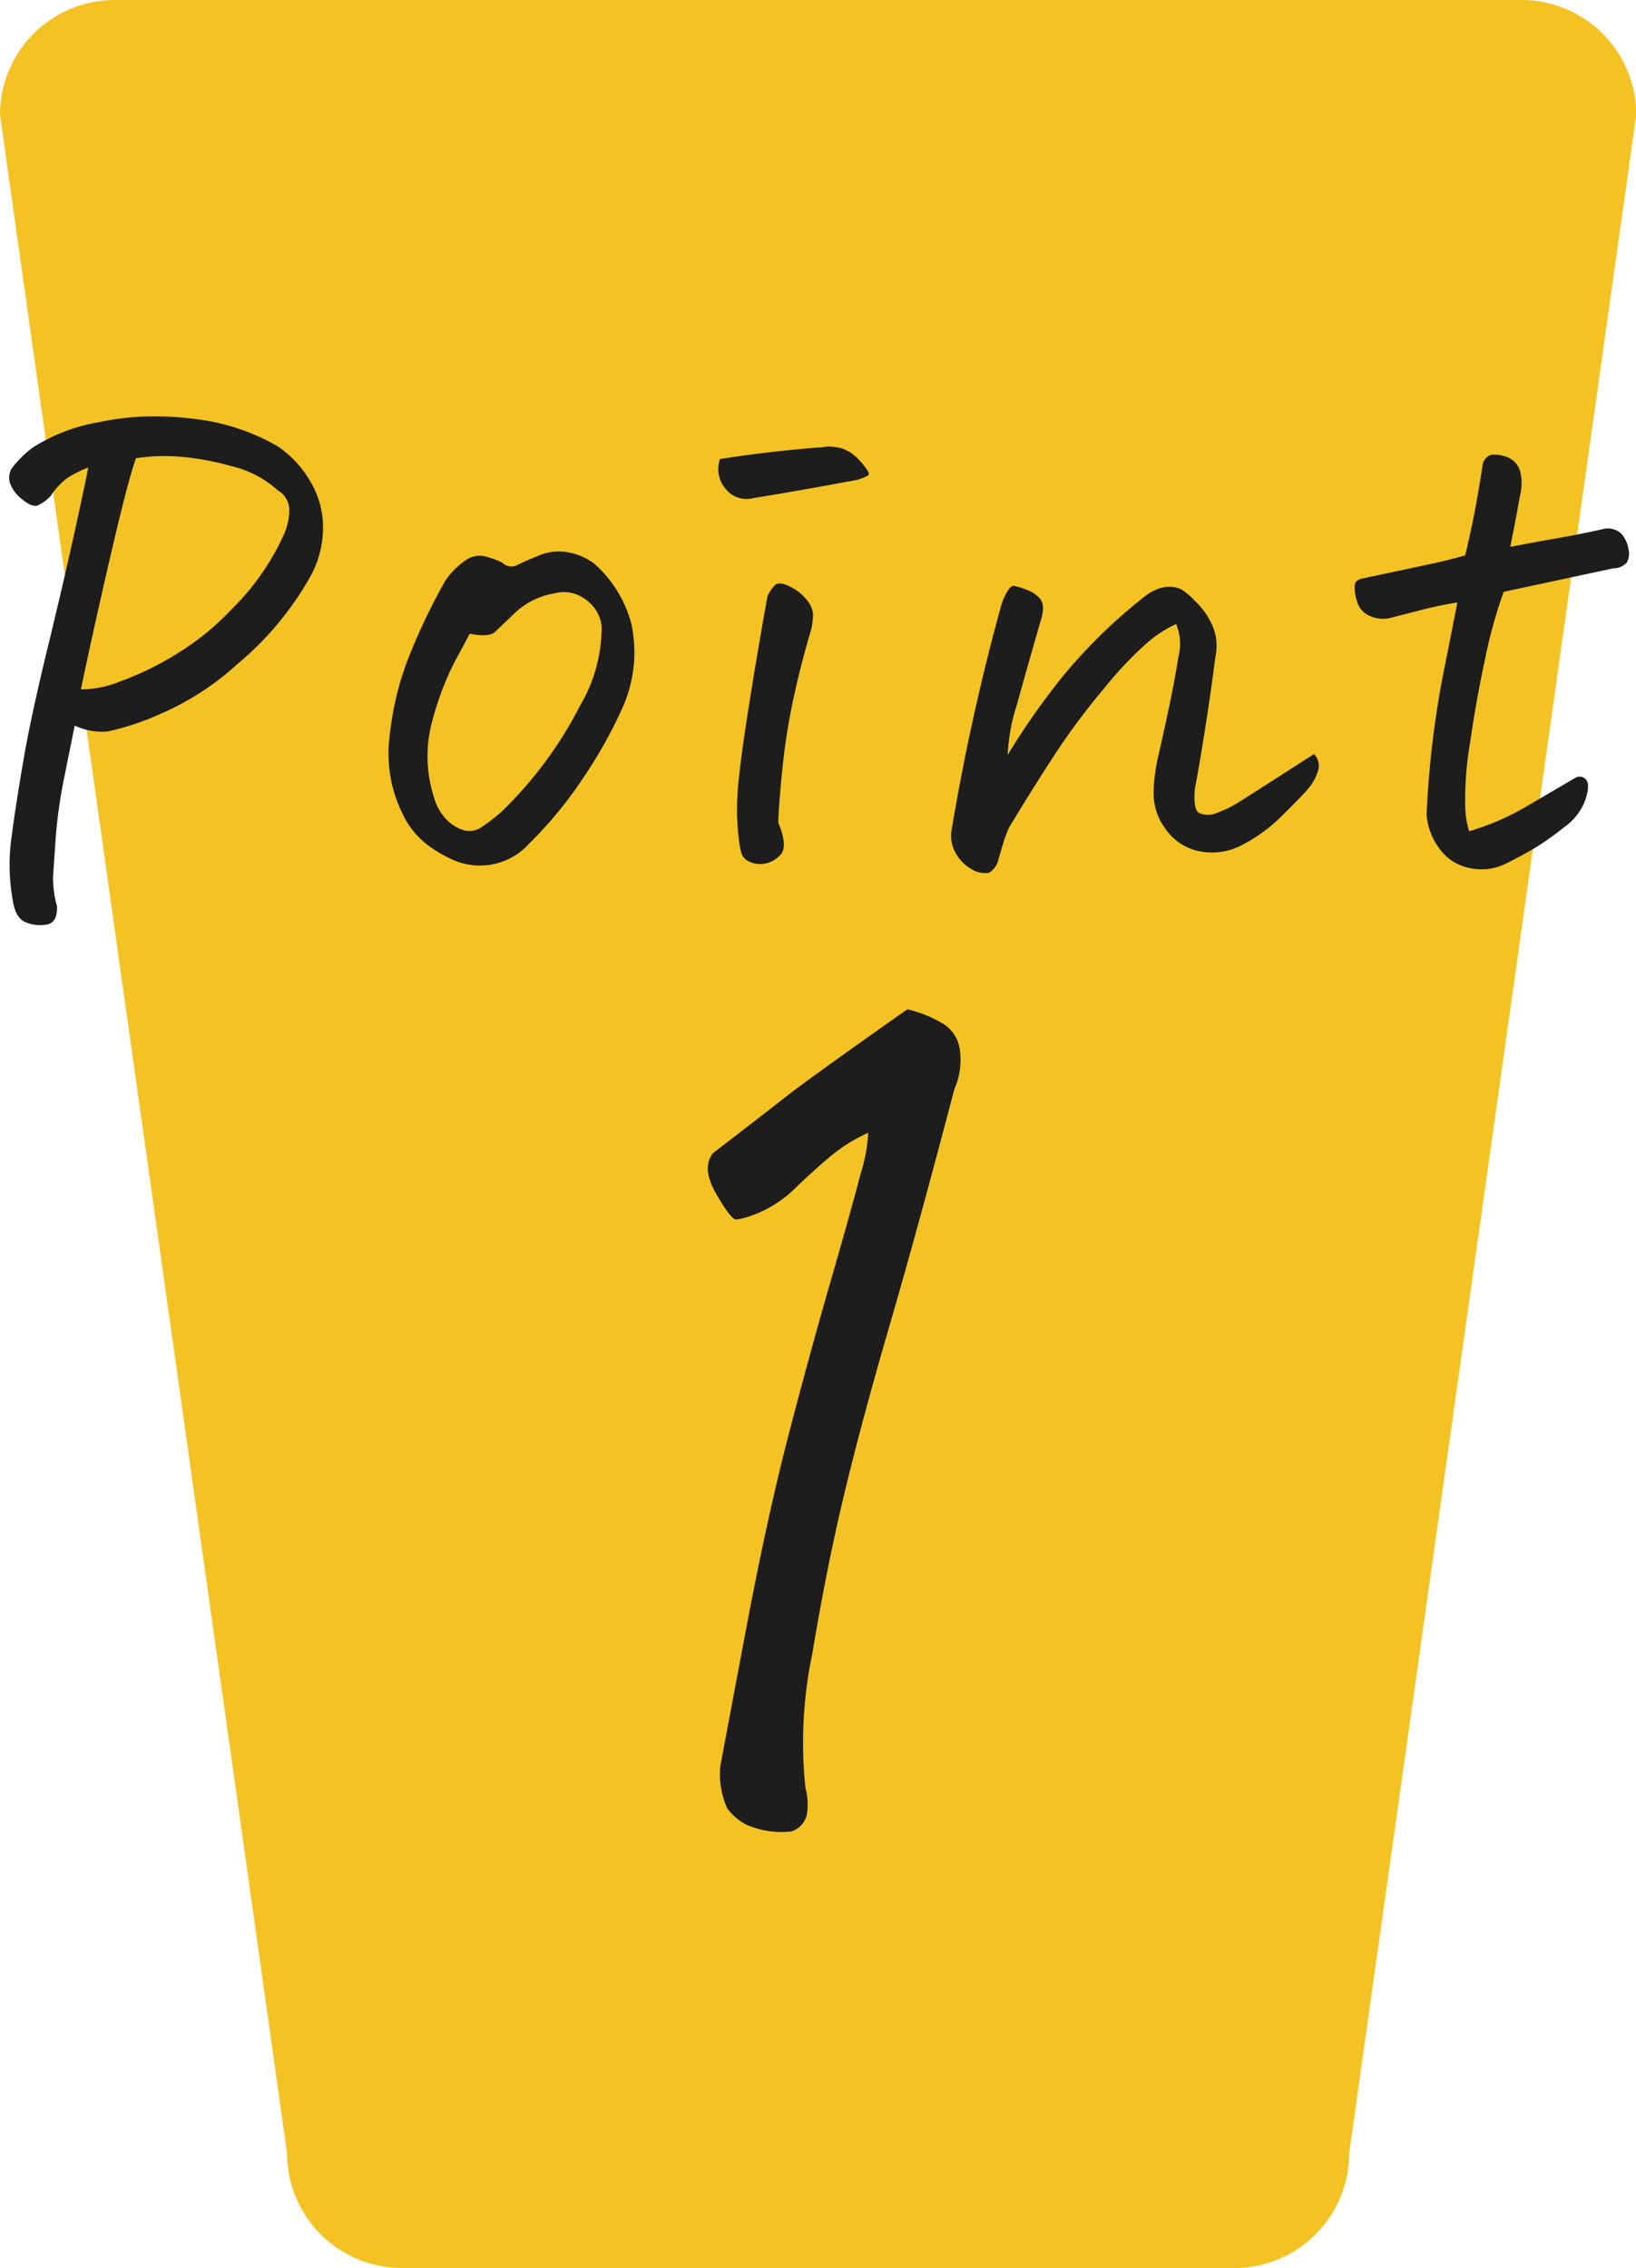
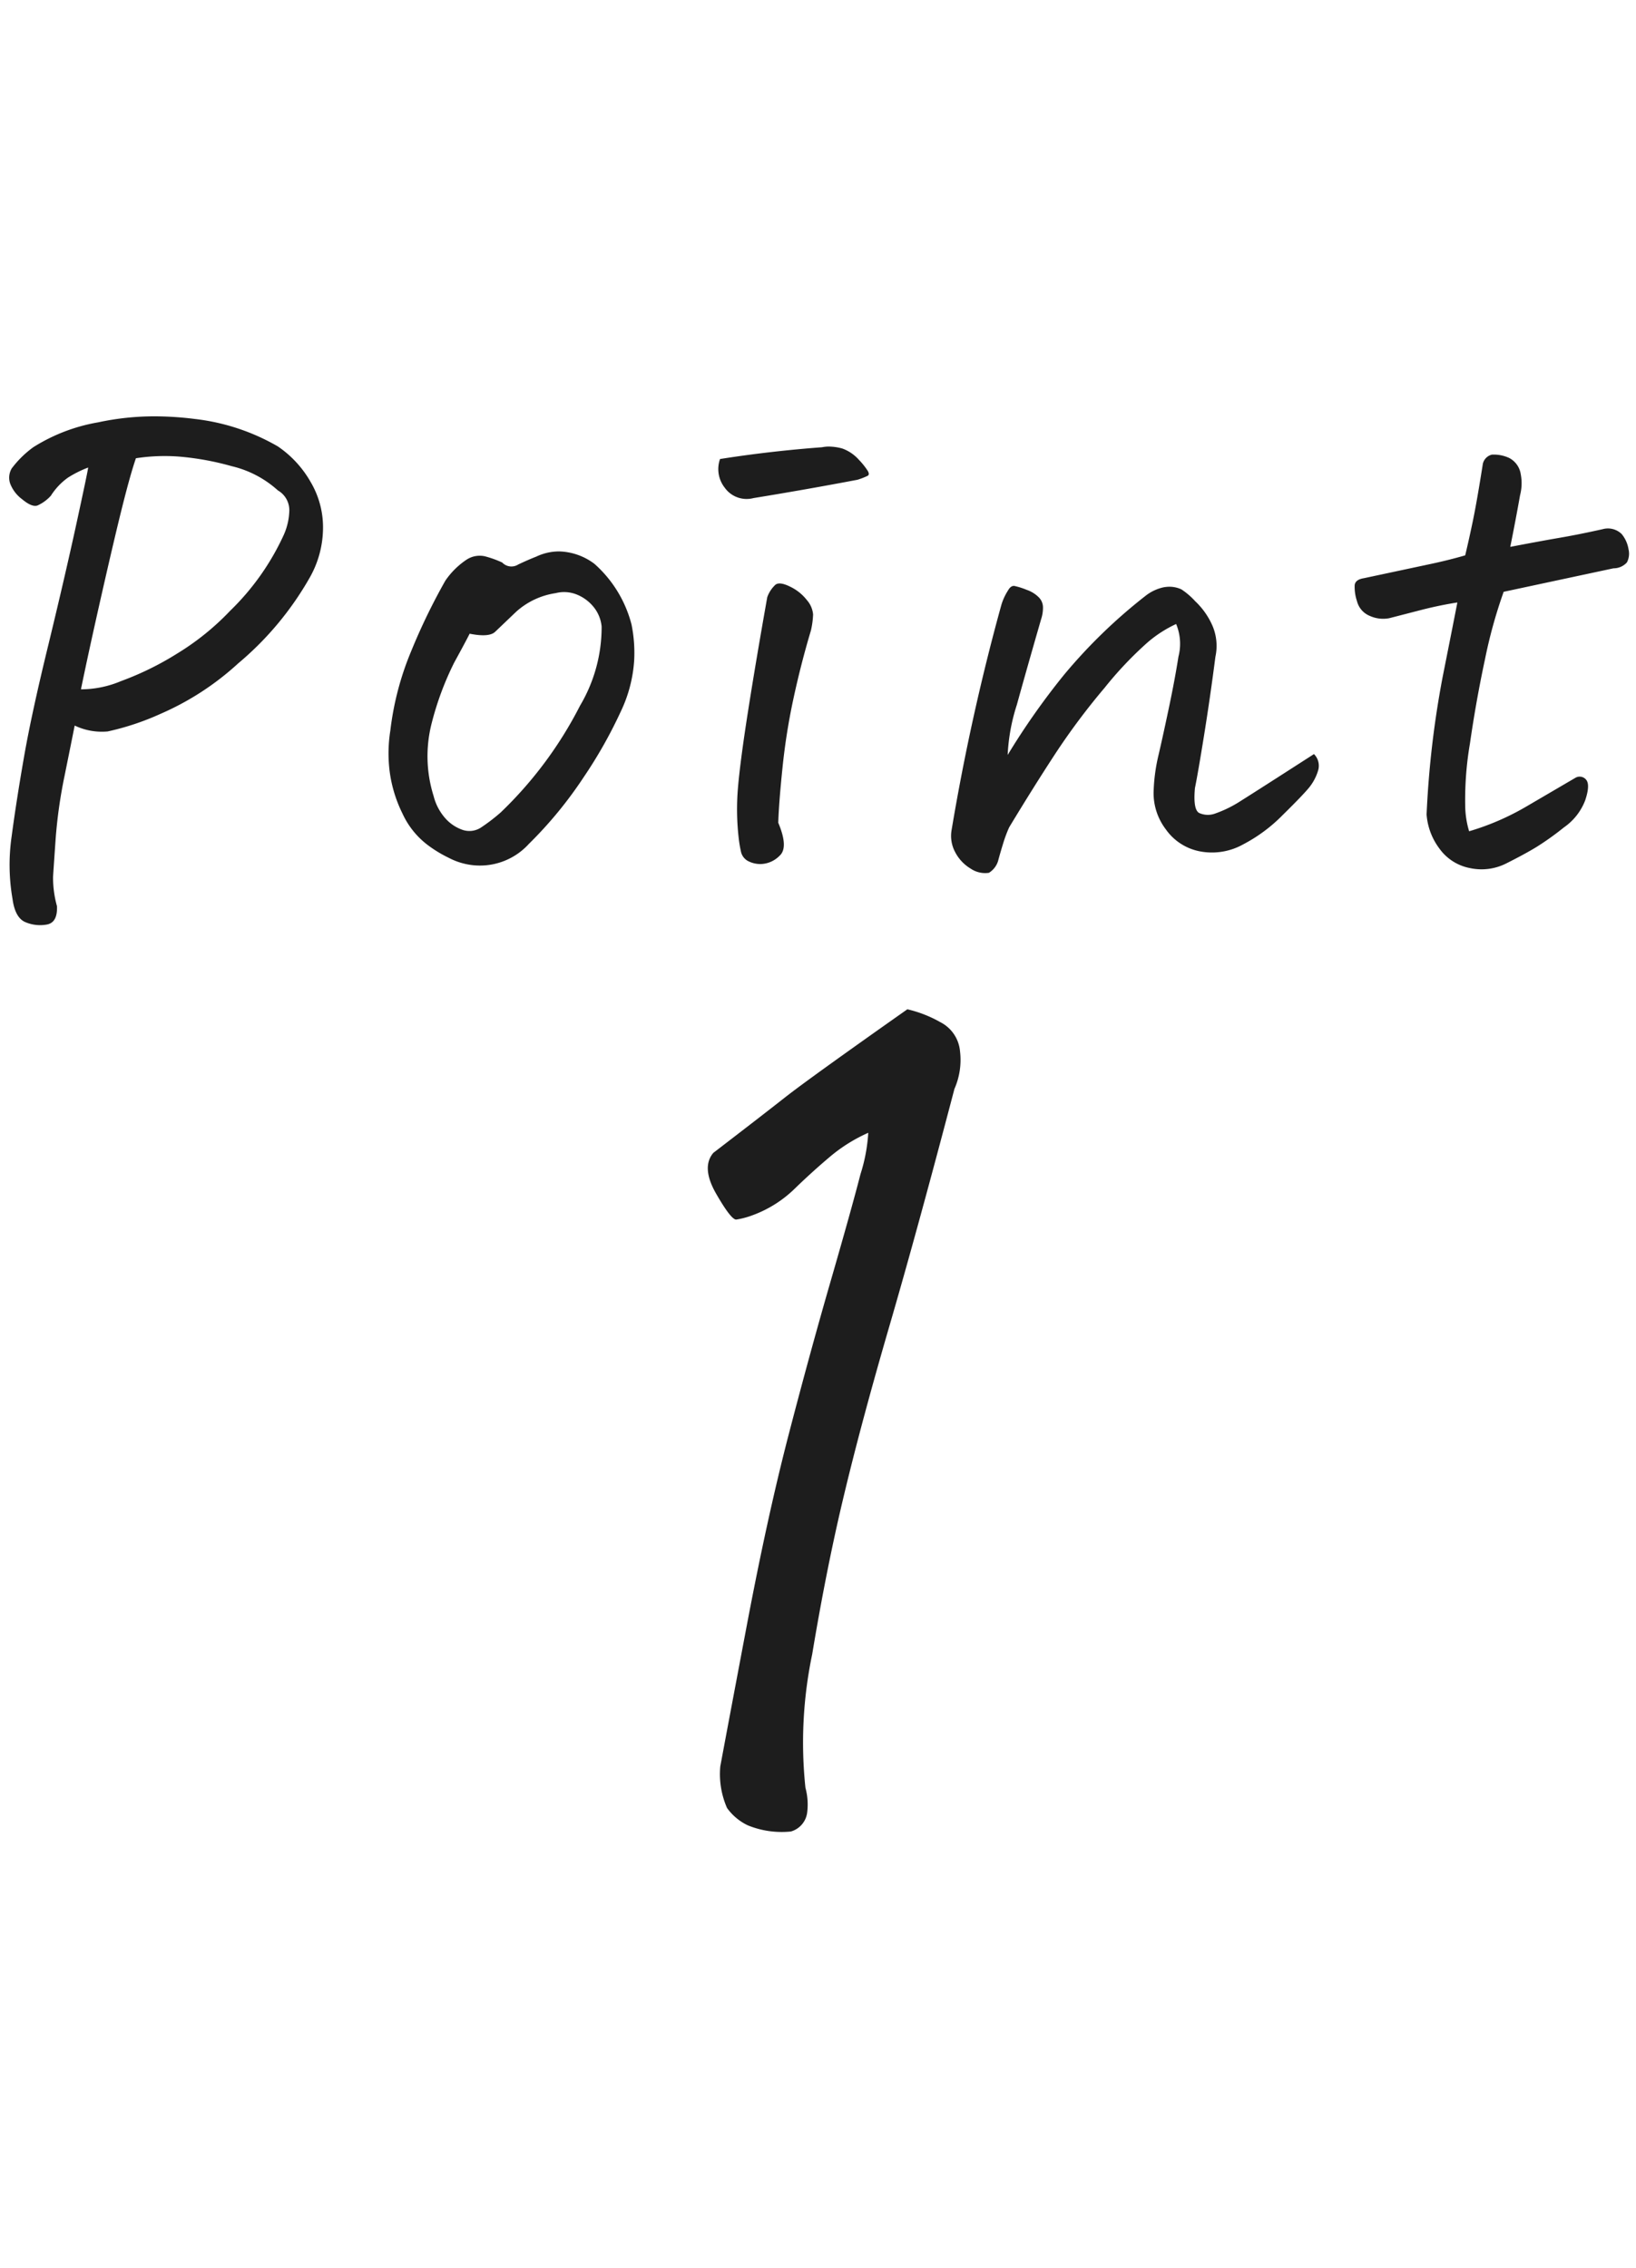
<svg xmlns="http://www.w3.org/2000/svg" width="34.195" height="47.393" viewBox="0 0 34.195 47.393">
  <g id="グループ_8549" data-name="グループ 8549" transform="translate(-397.2 -1031)">
-     <path id="パス_9504" data-name="パス 9504" d="M2.4,0H31.8a2.4,2.4,0,0,1,2.4,2.4l-6,42.594a2.4,2.4,0,0,1-2.4,2.4H8.4a2.4,2.4,0,0,1-2.4-2.4L0,2.4A2.4,2.4,0,0,1,2.4,0Z" transform="translate(397.2 1031)" fill="#f4c223" />
    <path id="パス_9729" data-name="パス 9729" d="M-14.957-8.23a2.294,2.294,0,0,0-.424.212,1.356,1.356,0,0,0-.355.376.836.836,0,0,1-.28.205q-.116.041-.321-.13a.731.731,0,0,1-.253-.335.381.381,0,0,1,.034-.308,2.116,2.116,0,0,1,.451-.444,3.715,3.715,0,0,1,1.354-.52A5.6,5.6,0,0,1-13.576-9.3a6.835,6.835,0,0,1,.848.055,4.477,4.477,0,0,1,1.736.574,2.237,2.237,0,0,1,.69.752,1.86,1.86,0,0,1,.253.991,2.116,2.116,0,0,1-.273.991,6.566,6.566,0,0,1-1.5,1.8,5.829,5.829,0,0,1-1.62,1.053,5.52,5.52,0,0,1-1.107.369,1.319,1.319,0,0,1-.69-.123q-.068.342-.212,1.053a10.2,10.2,0,0,0-.185,1.3q-.041.588-.055.807a2.226,2.226,0,0,0,.082.615q.014.342-.212.383a.785.785,0,0,1-.444-.048q-.219-.089-.273-.485A4.165,4.165,0,0,1-16.557-.52q.1-.752.26-1.668t.513-2.358q.349-1.442.581-2.509T-14.957-8.23Zm-.15,4.635a2.159,2.159,0,0,0,.834-.171,6.267,6.267,0,0,0,1.183-.581,5.4,5.4,0,0,0,1.1-.889,5.245,5.245,0,0,0,1.121-1.586,1.321,1.321,0,0,0,.116-.506.476.476,0,0,0-.239-.424,2.181,2.181,0,0,0-.964-.506,5.825,5.825,0,0,0-1.094-.2,3.959,3.959,0,0,0-.909.034q-.109.314-.273.964t-.437,1.853Q-14.943-4.4-15.107-3.6Zm9.352,3.24A1.381,1.381,0,0,1-7,.068a1.411,1.411,0,0,1-.424-.144,2.6,2.6,0,0,1-.4-.239A1.723,1.723,0,0,1-8.388-1a2.8,2.8,0,0,1-.267-.875,3.026,3.026,0,0,1,.014-.861A6.155,6.155,0,0,1-8.21-4.382a12.857,12.857,0,0,1,.718-1.483A1.639,1.639,0,0,1-7.055-6.3a.5.5,0,0,1,.39-.075,2.152,2.152,0,0,1,.362.13.265.265,0,0,0,.335.041q.212-.1.376-.164a1.112,1.112,0,0,1,.479-.109,1.277,1.277,0,0,1,.738.26A2.541,2.541,0,0,1-3.6-4.949a2.974,2.974,0,0,1,.055.752,2.9,2.9,0,0,1-.28,1.066,9.612,9.612,0,0,1-.772,1.367A8.6,8.6,0,0,1-5.756-.355Zm-1.23-4.4q-.082.164-.321.6a6.273,6.273,0,0,0-.472,1.271,2.771,2.771,0,0,0,.041,1.518,1.109,1.109,0,0,0,.226.444.857.857,0,0,0,.369.26.443.443,0,0,0,.41-.055,3.8,3.8,0,0,0,.4-.308A8.326,8.326,0,0,0-4.676-3.254a3.218,3.218,0,0,0,.451-1.654A.763.763,0,0,0-4.4-5.325a.872.872,0,0,0-.349-.253.712.712,0,0,0-.437-.027,1.579,1.579,0,0,0-.827.39l-.437.417Q-6.576-4.676-6.986-4.758ZM.15-4.826q-.205.684-.362,1.408A13.254,13.254,0,0,0-.444-1.962Q-.52-1.23-.533-.807q.219.52.027.69A.573.573,0,0,1-.882.055a.55.55,0,0,1-.294-.068.293.293,0,0,1-.137-.191q-.027-.123-.041-.232a5.282,5.282,0,0,1-.021-1.107q.048-.561.212-1.606t.4-2.372a.652.652,0,0,1,.171-.26q.089-.068.308.041a.977.977,0,0,1,.349.28.525.525,0,0,1,.13.3A1.782,1.782,0,0,1,.15-4.826Zm-1.9-3.582Q-.711-8.572.383-8.654A.7.7,0,0,1,.52-8.668a1.091,1.091,0,0,1,.287.041.848.848,0,0,1,.342.232,1.5,1.5,0,0,1,.191.239q.041.075-.007.1a1.465,1.465,0,0,1-.212.082q-1.08.205-2.174.383a.562.562,0,0,1-.6-.219A.628.628,0,0,1-1.75-8.408ZM10.664-2.242a.344.344,0,0,1,.089.335,1.039,1.039,0,0,1-.2.376q-.137.164-.547.567a3.284,3.284,0,0,1-.82.608,1.339,1.339,0,0,1-.889.15A1.13,1.13,0,0,1,7.567-.67,1.248,1.248,0,0,1,7.314-1.5a3.729,3.729,0,0,1,.1-.718q.082-.349.212-.964t.205-1.094a1.073,1.073,0,0,0-.048-.684,2.555,2.555,0,0,0-.595.383,7.643,7.643,0,0,0-.9.95A14.217,14.217,0,0,0,5.257-2.249q-.458.7-.964,1.538a2.741,2.741,0,0,0-.123.328q-.055.178-.1.342a.44.44,0,0,1-.2.28A.539.539,0,0,1,3.486.15a.861.861,0,0,1-.321-.342A.715.715,0,0,1,3.09-.656a46.425,46.425,0,0,1,1.039-4.7,1.184,1.184,0,0,1,.137-.3q.055-.1.123-.1H4.4a1.531,1.531,0,0,1,.26.082.662.662,0,0,1,.246.15A.3.3,0,0,1,5-5.3a.774.774,0,0,1-.041.246q-.3,1.039-.506,1.784a3.99,3.99,0,0,0-.191,1.046A15.036,15.036,0,0,1,5.441-3.9a11.075,11.075,0,0,1,1.7-1.647.93.93,0,0,1,.369-.178.7.7,0,0,1,.137-.014.6.6,0,0,1,.246.055,1.512,1.512,0,0,1,.287.246,1.566,1.566,0,0,1,.362.513,1.072,1.072,0,0,1,.062.649q-.109.848-.239,1.654T8.176-1.531q-.041.451.089.52A.439.439,0,0,0,8.6-1a2.5,2.5,0,0,0,.54-.267Q9.475-1.477,10.664-2.242Zm3.965-3.391a10.207,10.207,0,0,0-.39,1.408q-.185.861-.314,1.757a6.979,6.979,0,0,0-.1,1.306,1.931,1.931,0,0,0,.082.533,5.356,5.356,0,0,0,1.189-.513l1.039-.608a.174.174,0,0,1,.226.055q.075.109-.027.417a1.213,1.213,0,0,1-.444.567,5.979,5.979,0,0,1-.574.41q-.246.15-.629.342a1.142,1.142,0,0,1-.759.1,1.02,1.02,0,0,1-.643-.41,1.351,1.351,0,0,1-.267-.711,20.077,20.077,0,0,1,.335-2.871q.253-1.271.308-1.559-.355.055-.731.15l-.69.178a.677.677,0,0,1-.41-.048.452.452,0,0,1-.267-.308.937.937,0,0,1-.048-.335q.014-.116.191-.144l1.408-.3q.383-.082.711-.178.082-.342.164-.738t.205-1.176a.256.256,0,0,1,.191-.191h.068a.765.765,0,0,1,.287.068.458.458,0,0,1,.246.342,1,1,0,0,1-.014.438q-.1.561-.205,1.08.643-.123,1.039-.191t.889-.178a.412.412,0,0,1,.4.1.663.663,0,0,1,.144.321.392.392,0,0,1-.034.273.376.376,0,0,1-.28.123ZM1.348,5.672a3.333,3.333,0,0,0-.8.5q-.375.316-.75.68a2.481,2.481,0,0,1-.891.551,1.714,1.714,0,0,1-.316.082q-.105.012-.422-.539t-.059-.855q1.008-.773,1.5-1.16t2.555-1.84a2.571,2.571,0,0,1,.691.27.757.757,0,0,1,.41.609,1.5,1.5,0,0,1-.117.785Q2.379,7.688,1.793,9.7T.844,13.23Q.48,14.742.176,16.57a9.009,9.009,0,0,0-.141,2.789,1.331,1.331,0,0,1,.035.527.474.474,0,0,1-.34.387,1.88,1.88,0,0,1-.9-.129,1.133,1.133,0,0,1-.434-.363,1.763,1.763,0,0,1-.141-.867q.117-.633.551-2.93t.879-4.008q.445-1.711.879-3.211t.621-2.227A3.5,3.5,0,0,0,1.348,5.672Z" transform="translate(414 1049)" fill="#1d1d1d" />
  </g>
</svg>